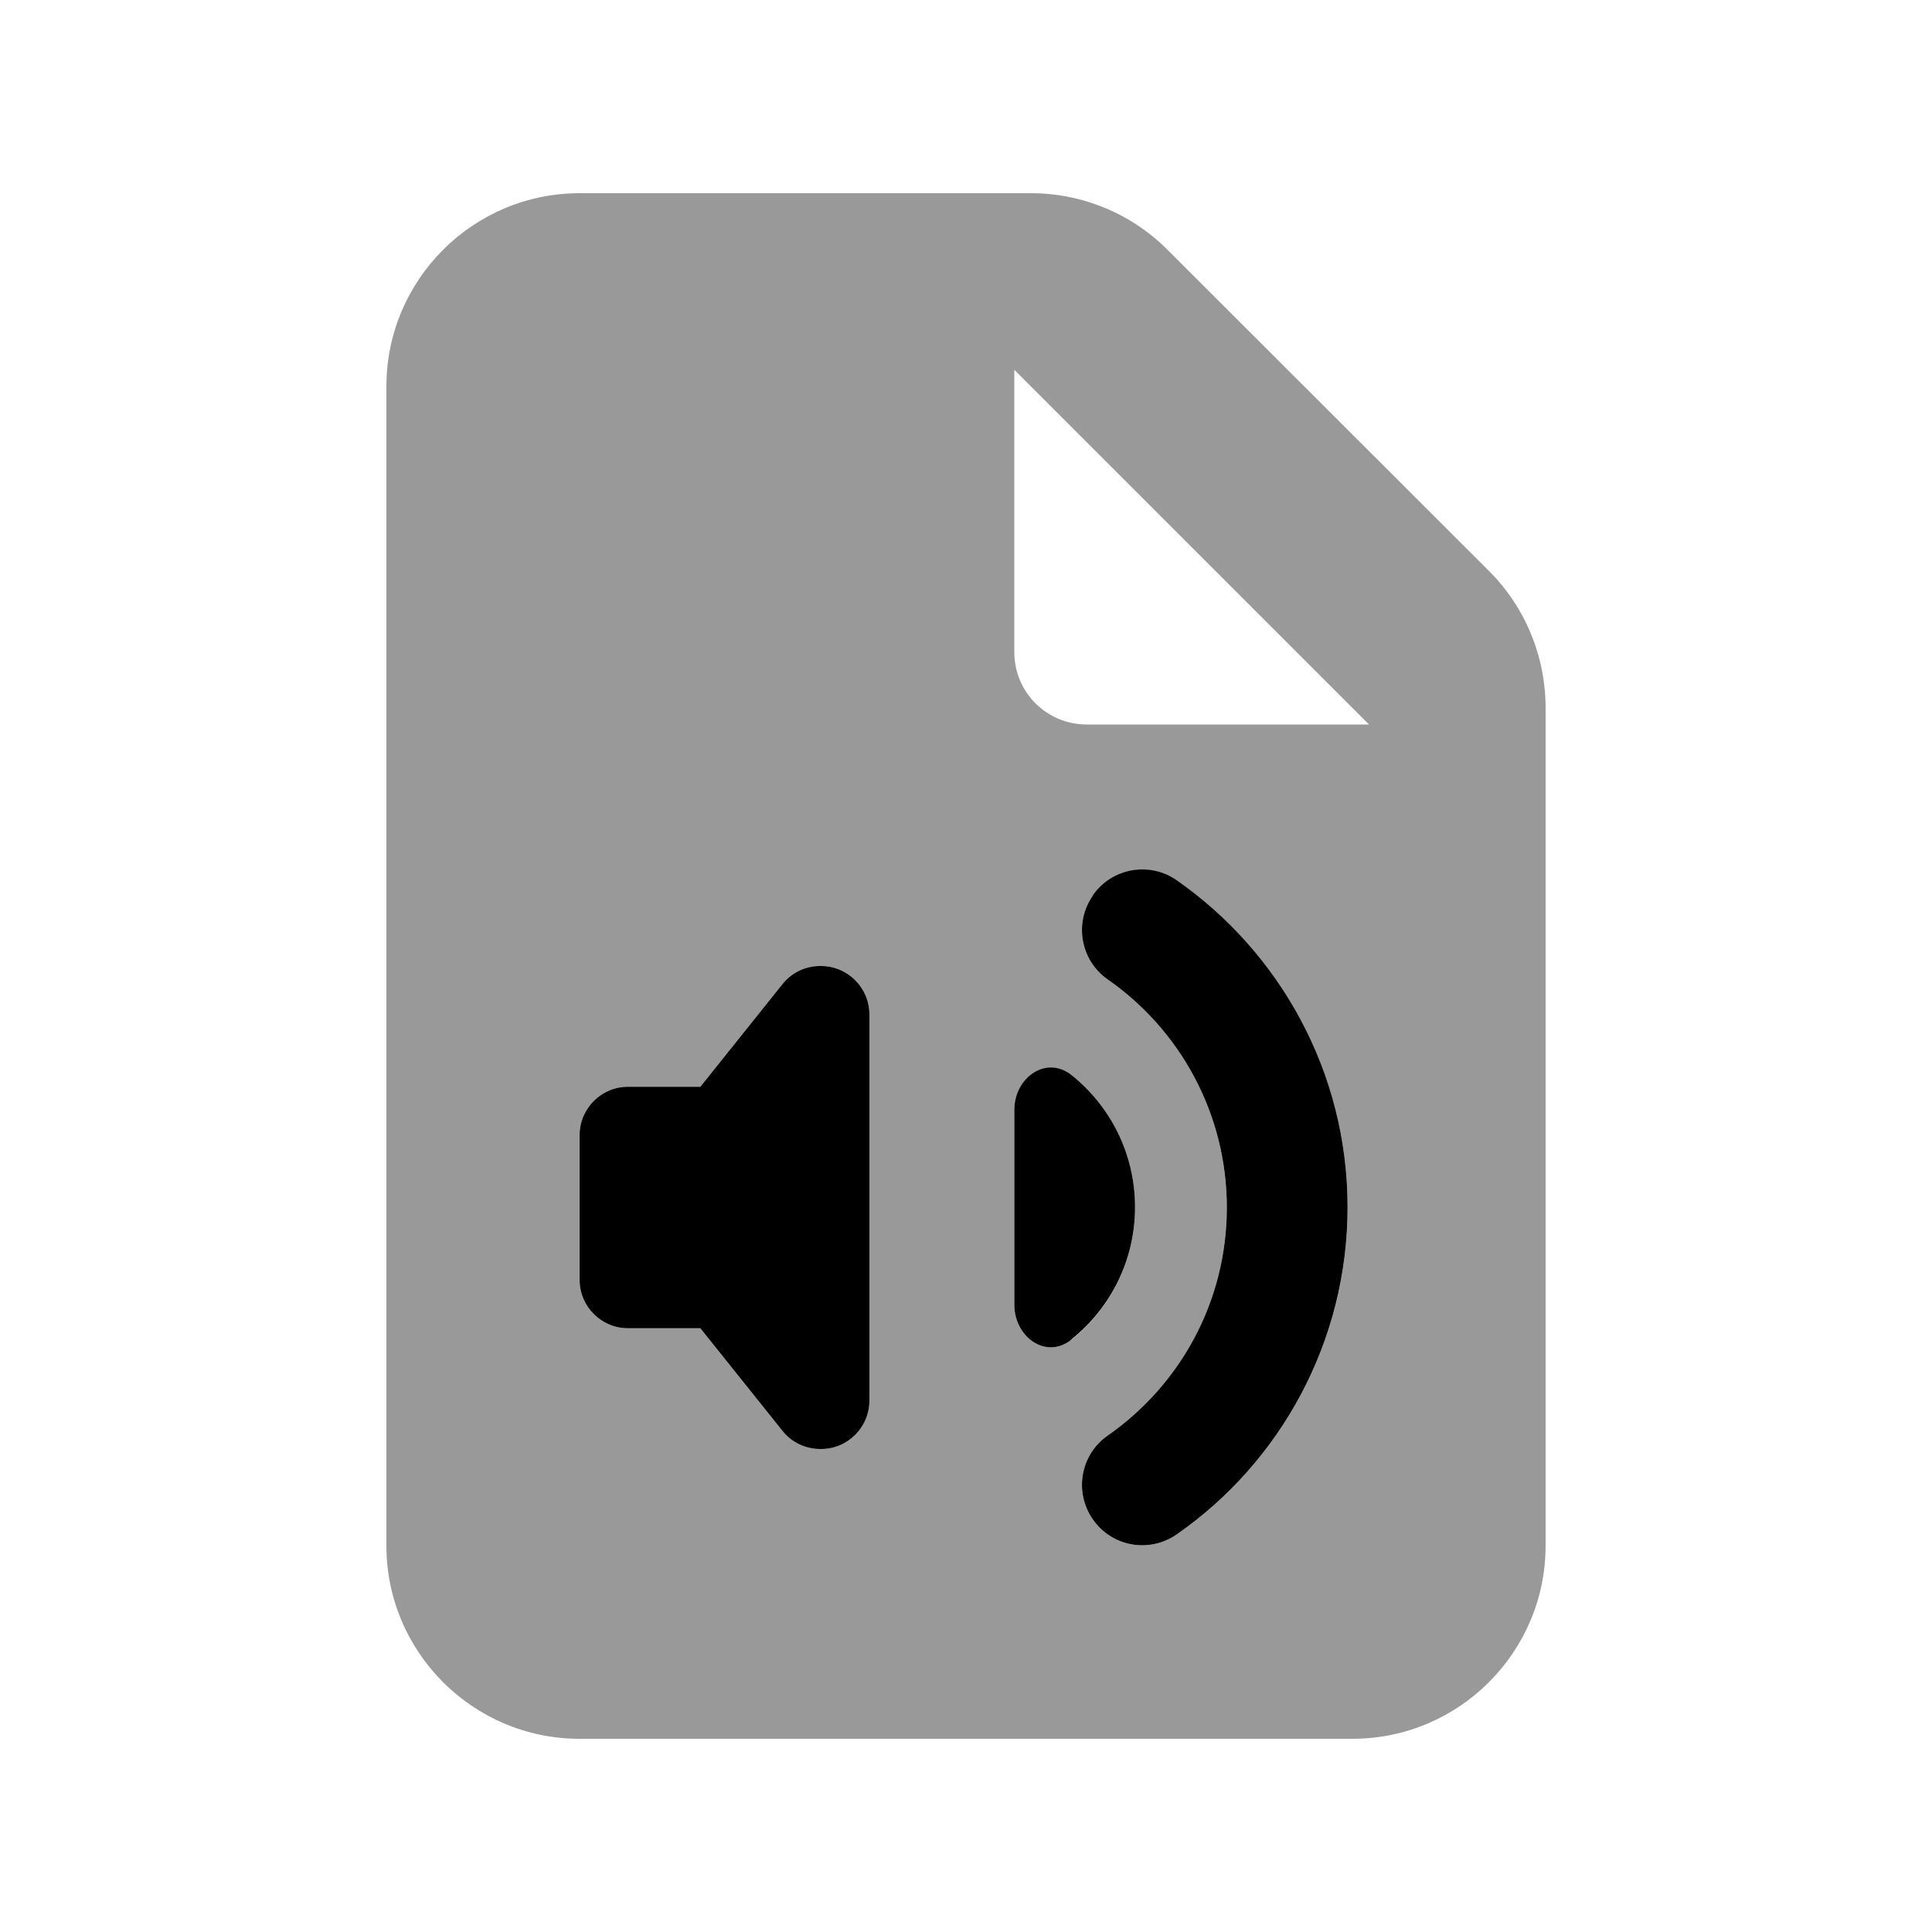
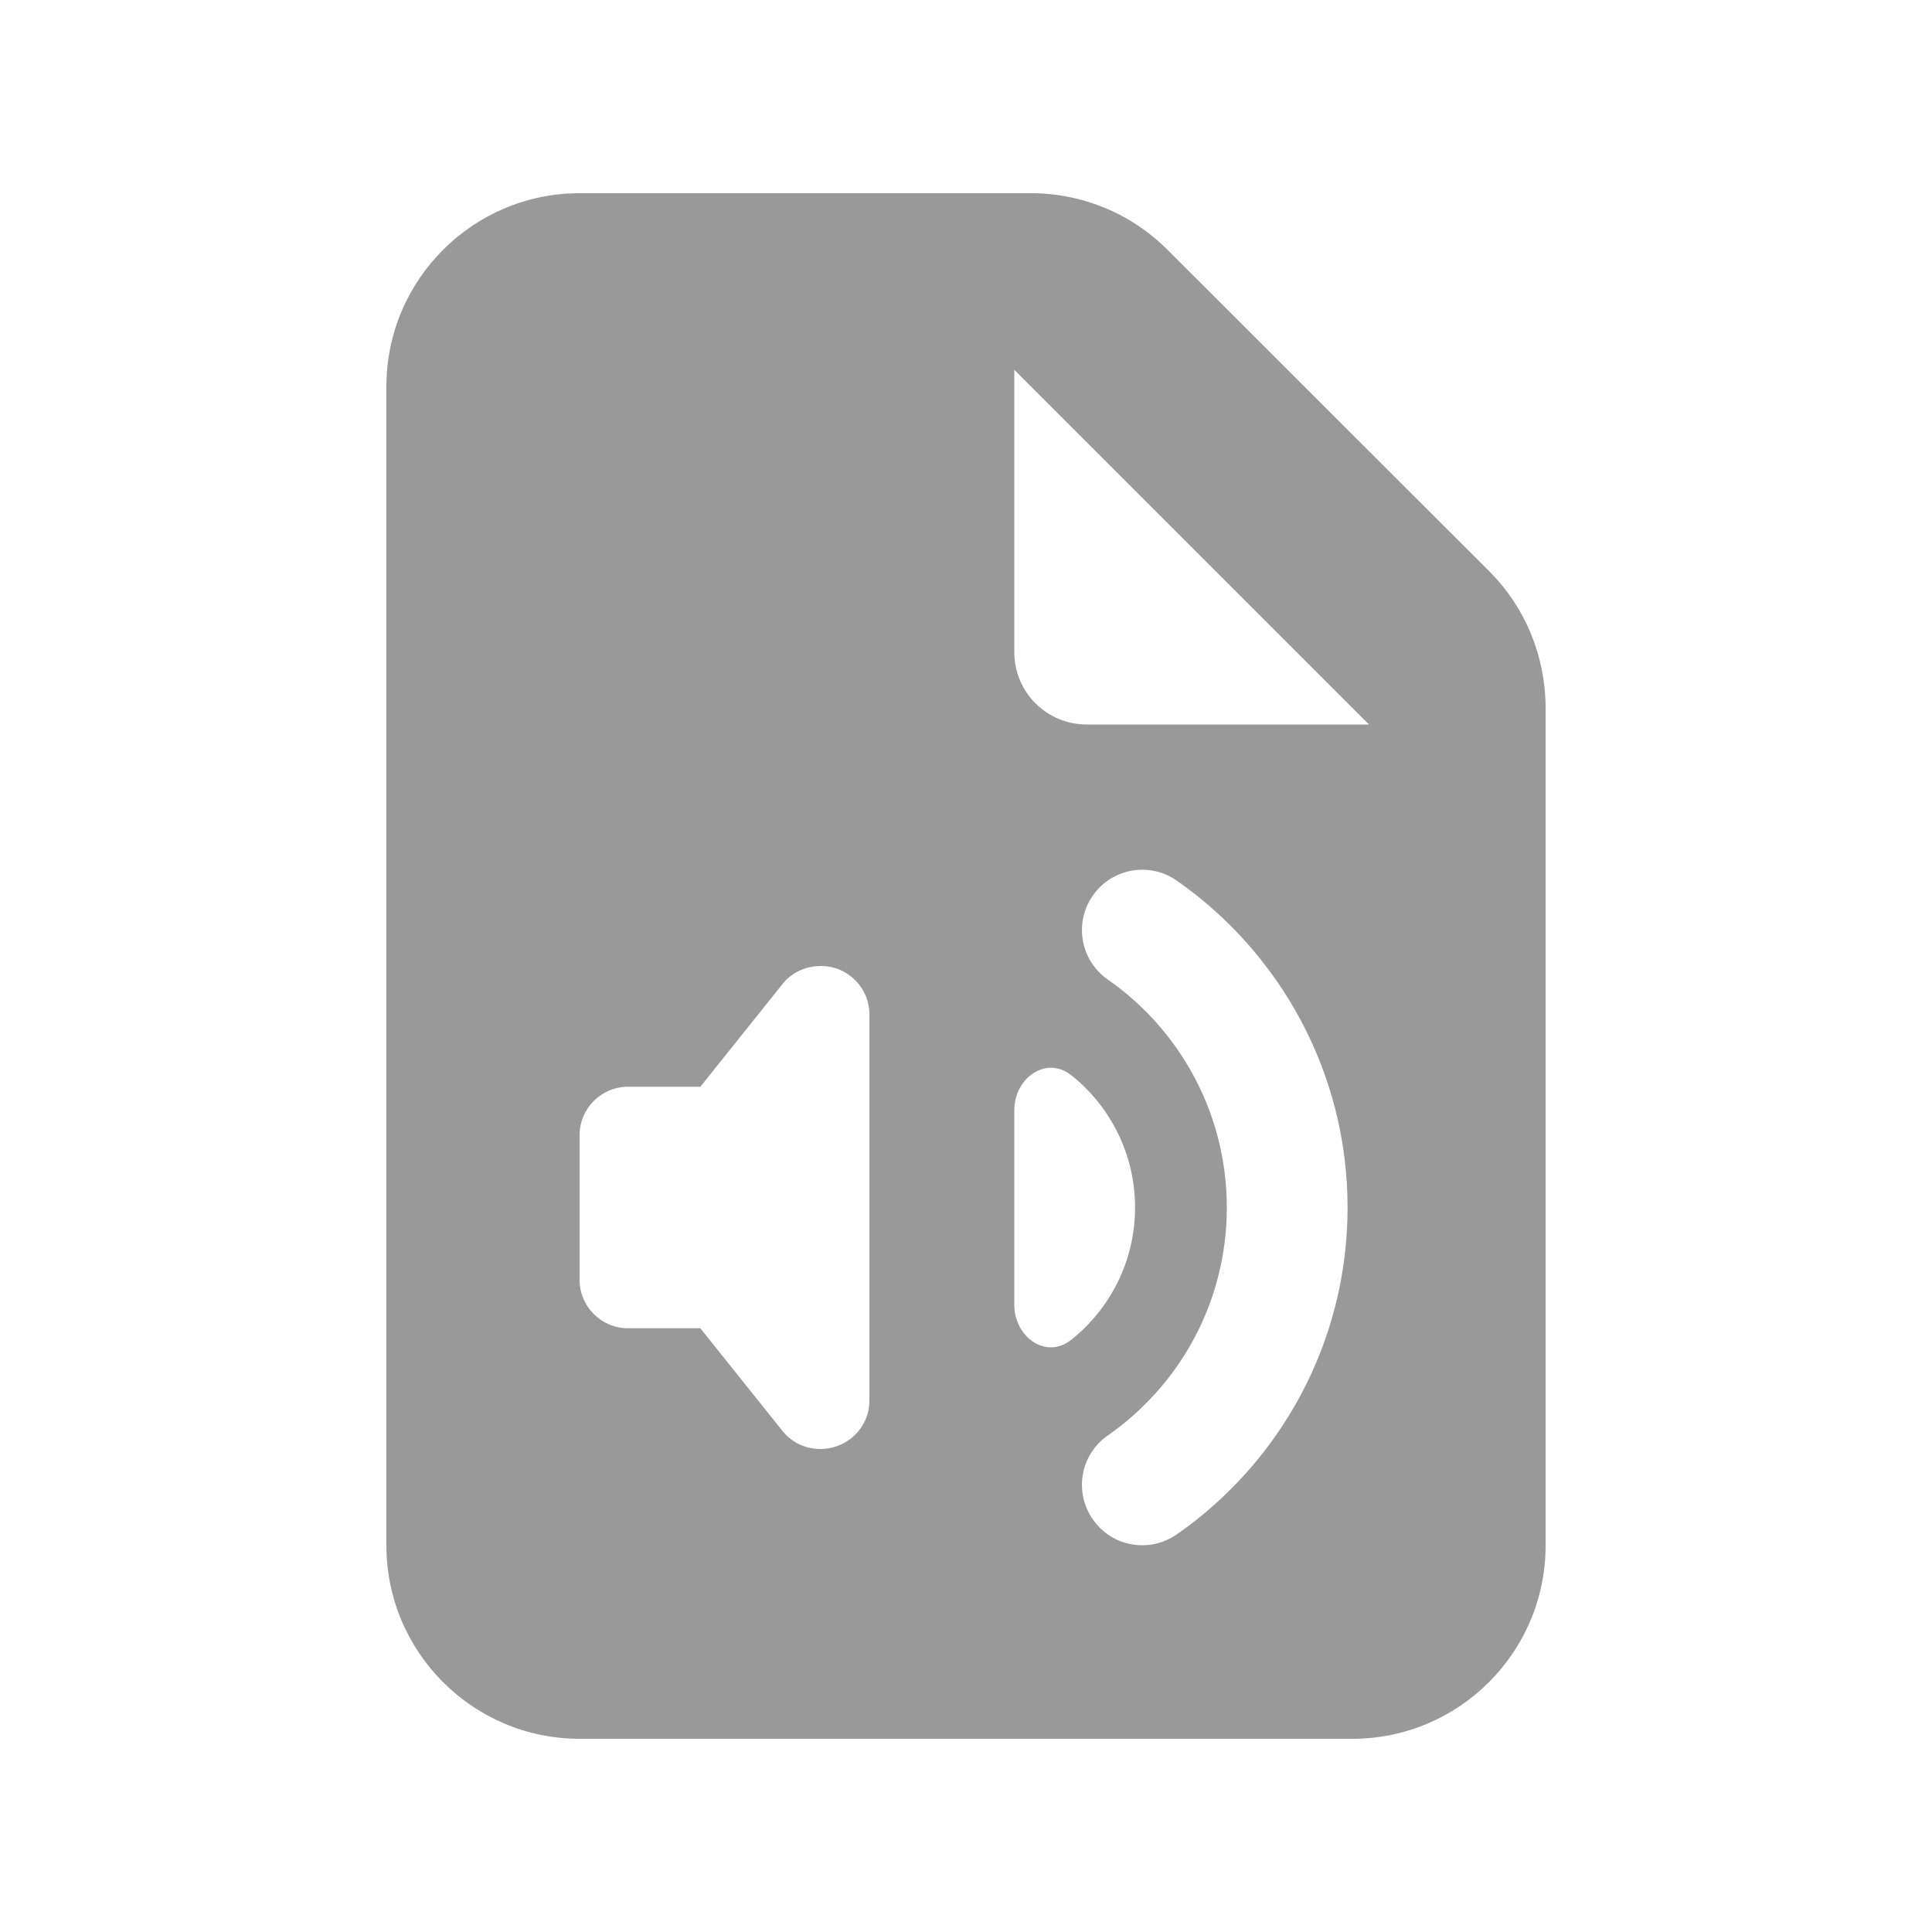
<svg xmlns="http://www.w3.org/2000/svg" viewBox="0 0 640 640">
  <path opacity=".4" fill="currentColor" d="M128 128L128 512C128 547.3 156.7 576 192 576L448 576C483.3 576 512 547.3 512 512L512 234.5C512 217.5 505.3 201.2 493.3 189.2L386.7 82.7C374.7 70.7 358.5 64 341.5 64L192 64C156.7 64 128 92.7 128 128zM192 376C192 367.2 199.2 360 208 360L232 360L259.2 326C262.2 322.2 266.8 320 272 320C280.8 320 288 327.2 288 336L288 464C288 472.8 280.8 480 271.7 480C266.8 480 262.2 477.8 259.2 474L232 440L208 440C199.2 440 192 432.8 192 424L192 376zM336 122.5L453.5 240L360 240C346.7 240 336 229.3 336 216L336 122.5zM336 367.8C336 357.1 346.5 349.6 354.9 356.2C367.8 366.5 376 382.3 376 400C376 417.7 367.8 433.5 354.9 443.8C346.5 450.5 336 442.9 336 432.2L336 367.7zM362 296.7C368.3 287.6 380.8 285.4 389.8 291.7C423.9 315.5 446.4 355.2 446.4 400C446.4 444.8 424 484.5 389.8 508.3C380.7 514.6 368.3 512.4 362 503.3C355.7 494.2 357.9 481.8 367 475.5C390.9 458.8 406.4 431.2 406.4 400C406.4 368.8 390.8 341.1 367 324.5C357.9 318.2 355.7 305.7 362 296.7z" />
-   <path fill="currentColor" d="M362 296.6C368.3 287.5 380.8 285.3 389.8 291.6C423.9 315.4 446.4 355.1 446.4 399.9C446.4 444.7 424 484.5 389.8 508.3C380.7 514.6 368.3 512.4 362 503.3C355.7 494.2 357.9 481.8 367 475.5C390.9 458.8 406.4 431.2 406.4 400C406.4 368.8 390.8 341.1 367 324.5C357.9 318.2 355.7 305.7 362 296.7zM232 360L259.2 326C262.2 322.2 266.8 320 271.7 320L272 320C280.8 320 288 327.2 288 336L288 464C288 472.8 280.8 480 272 480L271.7 480C266.8 480 262.2 477.8 259.2 474L232 440L208 440C199.2 440 192 432.8 192 424L192 376C192 367.2 199.2 360 208 360L232 360zM354.9 443.8C346.5 450.5 336 442.9 336 432.2L336 367.7C336 357 346.5 349.5 354.9 356.1C367.8 366.4 376 382.2 376 399.9C376 417.6 367.8 433.4 354.9 443.7z" />
</svg>